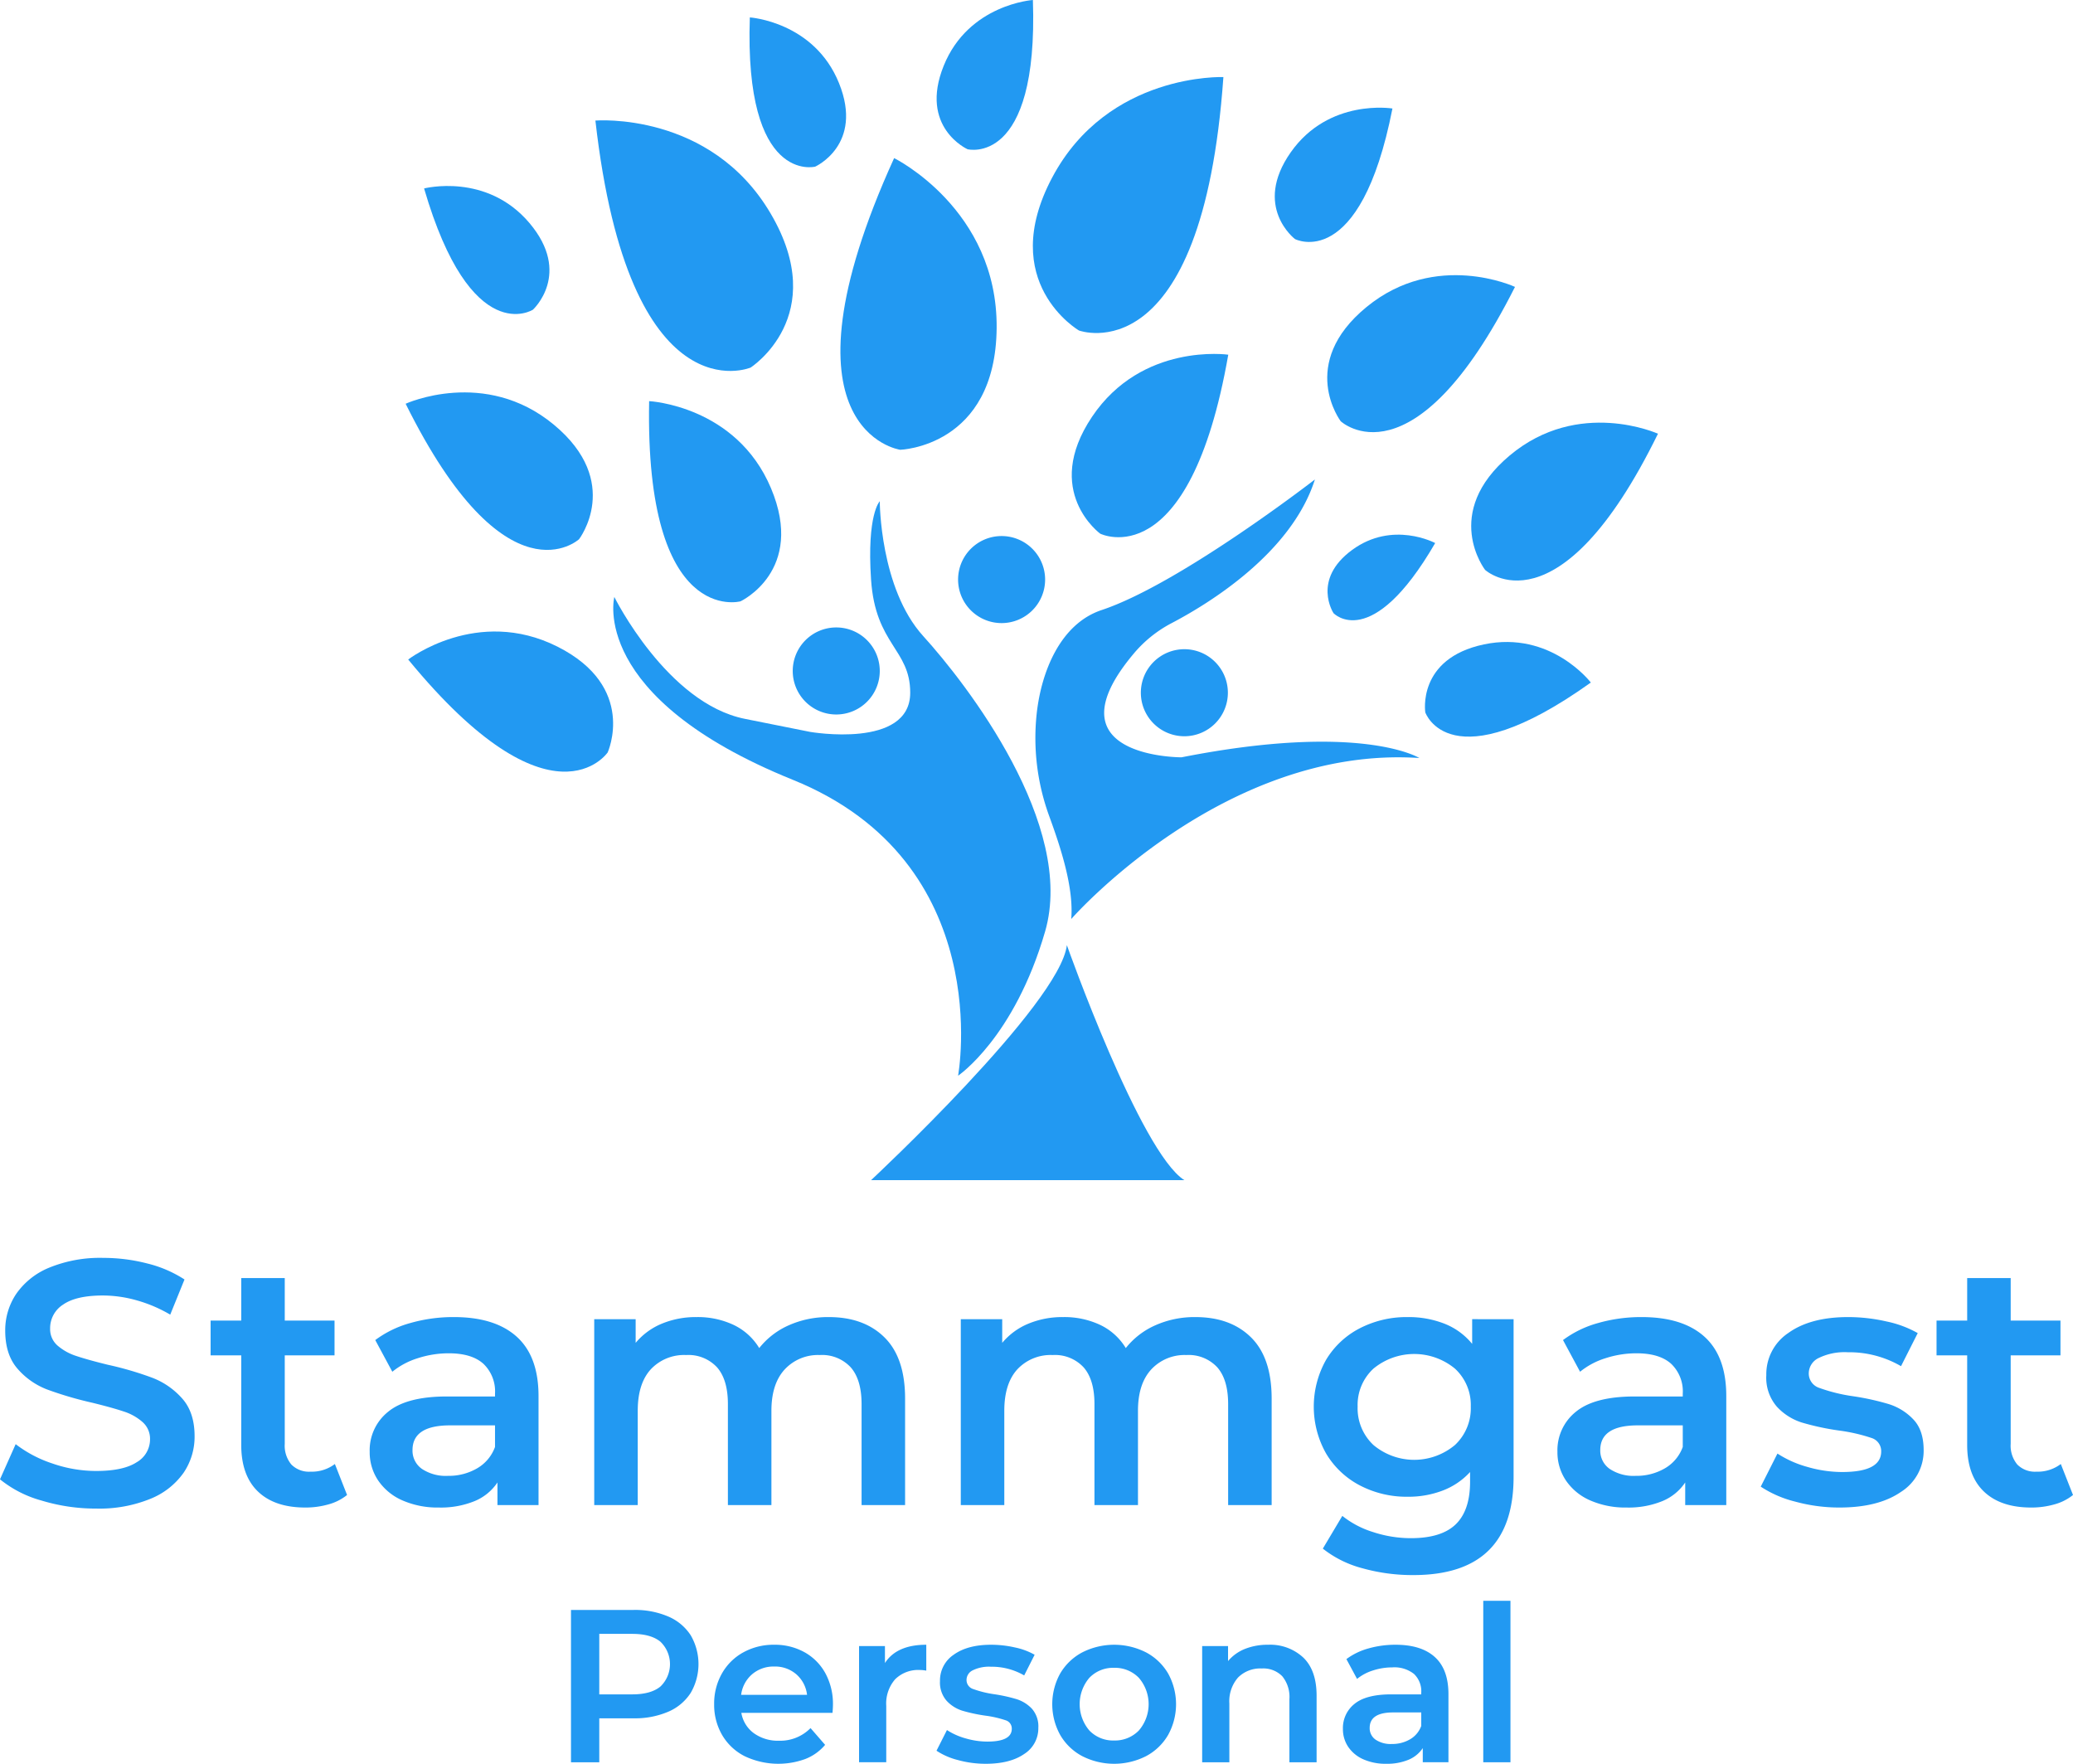
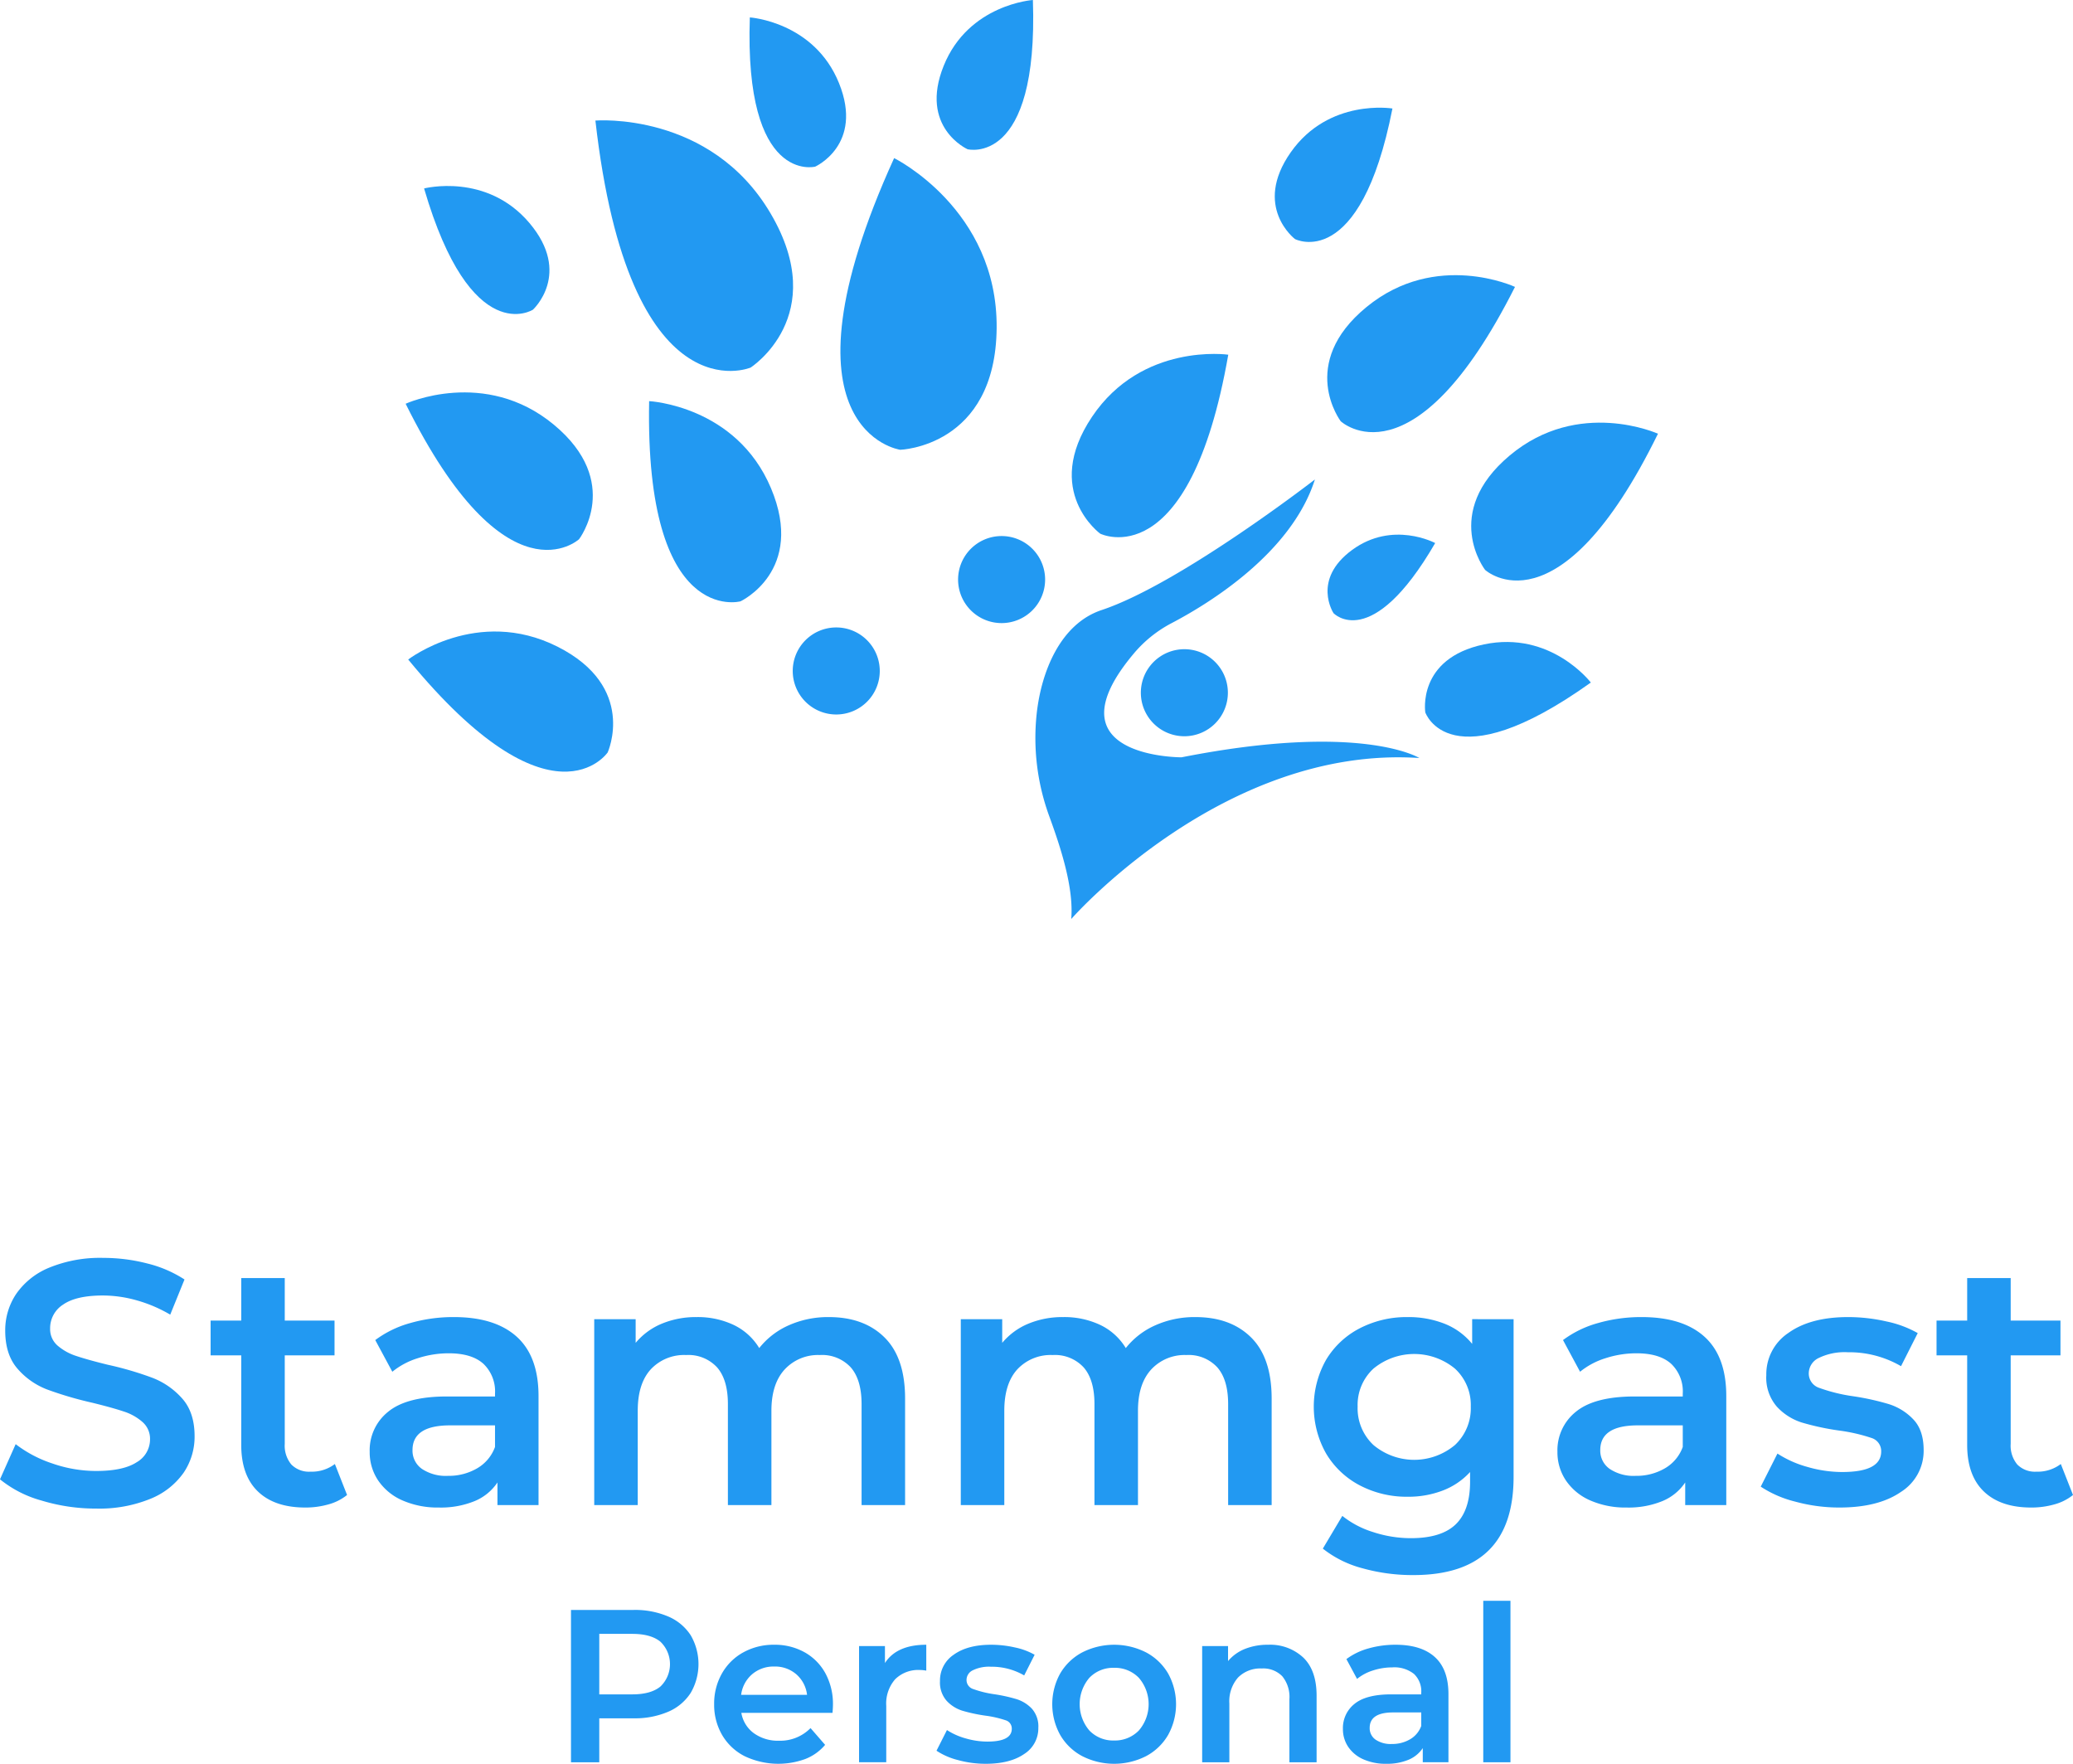
<svg xmlns="http://www.w3.org/2000/svg" data-name="Gruppe 208" height="405.27" id="Gruppe_208" viewBox="0 0 476.399 405.27" width="476.399">
  <defs>
    <clipPath id="clip-path">
      <rect data-name="Rechteck 1033" fill="#2299f2" height="405.27" id="Rechteck_1033" width="476.399" />
    </clipPath>
  </defs>
  <g clip-path="url(#clip-path)" data-name="Gruppe 206" id="Gruppe_206">
    <path d="M9.56,344.79A26.129,26.129,0,0,1,0,339.91l3.6-8.08a28.316,28.316,0,0,0,8.44,4.44,30.648,30.648,0,0,0,10.04,1.72q6.24,0,9.32-2a6.059,6.059,0,0,0,3.08-5.28,5.115,5.115,0,0,0-1.72-3.96,12.066,12.066,0,0,0-4.36-2.439q-2.64-.881-7.2-2a83.715,83.715,0,0,1-10.36-3.041,17.034,17.034,0,0,1-6.8-4.76Q1.2,311.27,1.2,305.75a14.939,14.939,0,0,1,2.52-8.439,17.051,17.051,0,0,1,7.6-6.041,30.789,30.789,0,0,1,12.44-2.24,40.2,40.2,0,0,1,10.08,1.281,27.861,27.861,0,0,1,8.56,3.679l-3.28,8.08a32.394,32.394,0,0,0-7.68-3.28,28.765,28.765,0,0,0-7.76-1.12q-6.161,0-9.16,2.08a6.418,6.418,0,0,0-3,5.52,4.988,4.988,0,0,0,1.72,3.92,12.4,12.4,0,0,0,4.36,2.4q2.64.882,7.2,2a75.82,75.82,0,0,1,10.24,3,17.56,17.56,0,0,1,6.84,4.76q2.838,3.2,2.84,8.64a14.751,14.751,0,0,1-2.52,8.4,17.139,17.139,0,0,1-7.64,6,31.093,31.093,0,0,1-12.48,2.24,42.709,42.709,0,0,1-12.52-1.84" data-name="Pfad 41" fill="#2299f2" id="Pfad_41" />
    <path d="M79.76,343.51a11.762,11.762,0,0,1-4.28,2.16,19.242,19.242,0,0,1-5.32.72q-7.041,0-10.88-3.68t-3.84-10.72V311.43H48.4v-8h7.04v-9.76h10v9.76H76.88v8H65.44v20.32a6.754,6.754,0,0,0,1.52,4.76,5.7,5.7,0,0,0,4.4,1.641,8.784,8.784,0,0,0,5.6-1.761Z" data-name="Pfad 42" fill="#2299f2" id="Pfad_42" />
    <path d="M118.76,307.151q5,4.52,5,13.639v25.04h-9.44v-5.2a11.641,11.641,0,0,1-5.24,4.281,20.5,20.5,0,0,1-8.2,1.479,20.1,20.1,0,0,1-8.4-1.64,12.961,12.961,0,0,1-5.56-4.559,11.564,11.564,0,0,1-1.96-6.6,11.31,11.31,0,0,1,4.28-9.24q4.278-3.479,13.48-3.48h11.04v-.639a8.761,8.761,0,0,0-2.68-6.881q-2.682-2.4-7.96-2.4a23,23,0,0,0-7.08,1.12,17.4,17.4,0,0,0-5.88,3.12l-3.92-7.28a24.261,24.261,0,0,1,8.08-3.92,35.936,35.936,0,0,1,10-1.361q9.438,0,14.44,4.521m-9.12,30.239a9.357,9.357,0,0,0,4.12-4.92v-4.96H103.44q-8.64,0-8.64,5.681a5.1,5.1,0,0,0,2.16,4.319,9.9,9.9,0,0,0,6,1.6,12.915,12.915,0,0,0,6.68-1.721" data-name="Pfad 43" fill="#2299f2" id="Pfad_43" />
    <path d="M203.279,307.311Q208,311.989,208,321.35v24.481H198v-23.2q0-5.6-2.48-8.439a8.948,8.948,0,0,0-7.12-2.841,10.432,10.432,0,0,0-8.08,3.32q-3.04,3.321-3.04,9.481v21.68h-10v-23.2q0-5.6-2.48-8.439a8.947,8.947,0,0,0-7.12-2.841,10.463,10.463,0,0,0-8.12,3.28q-3,3.282-3,9.521v21.68h-10v-42.72h9.52v5.439a15.552,15.552,0,0,1,6-4.4,20.378,20.378,0,0,1,8-1.521,19.34,19.34,0,0,1,8.52,1.8,13.84,13.84,0,0,1,5.88,5.32,17.812,17.812,0,0,1,6.8-5.24,22.1,22.1,0,0,1,9.2-1.88q8.079,0,12.8,4.681" data-name="Pfad 44" fill="#2299f2" id="Pfad_44" />
    <path d="M287.52,307.311q4.719,4.678,4.72,14.039v24.481h-10v-23.2q0-5.6-2.48-8.439a8.948,8.948,0,0,0-7.12-2.841,10.432,10.432,0,0,0-8.08,3.32q-3.041,3.321-3.04,9.481v21.68h-10v-23.2q0-5.6-2.48-8.439a8.95,8.95,0,0,0-7.12-2.841,10.463,10.463,0,0,0-8.12,3.28q-3,3.282-3,9.521v21.68h-10v-42.72h9.52v5.439a15.552,15.552,0,0,1,6-4.4,20.375,20.375,0,0,1,8-1.521,19.34,19.34,0,0,1,8.52,1.8,13.84,13.84,0,0,1,5.88,5.32,17.813,17.813,0,0,1,6.8-5.24,22.1,22.1,0,0,1,9.2-1.88q8.079,0,12.8,4.681" data-name="Pfad 45" fill="#2299f2" id="Pfad_45" />
    <path d="M347.84,303.111V339.35q0,22.56-23.04,22.561a42.743,42.743,0,0,1-11.679-1.561,24.767,24.767,0,0,1-9.12-4.519l4.479-7.52a21.428,21.428,0,0,0,7.08,3.72,27.762,27.762,0,0,0,8.68,1.4q7.04,0,10.32-3.2t3.28-9.761v-2.239a16.453,16.453,0,0,1-6.24,4.239,21.994,21.994,0,0,1-8.08,1.441,23.166,23.166,0,0,1-11-2.6,19.526,19.526,0,0,1-7.76-7.32,21.888,21.888,0,0,1,0-21.561,19.344,19.344,0,0,1,7.76-7.239,23.464,23.464,0,0,1,11-2.56,22.558,22.558,0,0,1,8.441,1.52,15.582,15.582,0,0,1,6.359,4.64v-5.68Zm-13.48,28.92a11.542,11.542,0,0,0,3.641-8.84,11.326,11.326,0,0,0-3.641-8.721,14.72,14.72,0,0,0-18.72,0A11.324,11.324,0,0,0,312,323.191a11.54,11.54,0,0,0,3.639,8.84,14.587,14.587,0,0,0,18.72,0" data-name="Pfad 46" fill="#2299f2" id="Pfad_46" />
    <path d="M391.718,307.151q5,4.52,5,13.639v25.04h-9.439v-5.2a11.638,11.638,0,0,1-5.241,4.281,20.5,20.5,0,0,1-8.2,1.479,20.091,20.091,0,0,1-8.4-1.64,12.964,12.964,0,0,1-5.561-4.559,11.572,11.572,0,0,1-1.96-6.6,11.311,11.311,0,0,1,4.281-9.24q4.278-3.479,13.479-3.48h11.04v-.639a8.757,8.757,0,0,0-2.68-6.881q-2.68-2.4-7.96-2.4a23,23,0,0,0-7.08,1.12,17.389,17.389,0,0,0-5.879,3.12l-3.92-7.28a24.261,24.261,0,0,1,8.08-3.92,35.931,35.931,0,0,1,10-1.361q9.438,0,14.439,4.521M382.6,337.39a9.355,9.355,0,0,0,4.119-4.92v-4.96H376.4q-8.64,0-8.641,5.681a5.1,5.1,0,0,0,2.16,4.319,9.9,9.9,0,0,0,6,1.6,12.916,12.916,0,0,0,6.681-1.721" data-name="Pfad 47" fill="#2299f2" id="Pfad_47" />
    <path d="M412.558,345.031a25.522,25.522,0,0,1-7.92-3.44l3.84-7.6a24.642,24.642,0,0,0,6.92,3.08,28.757,28.757,0,0,0,7.96,1.16q8.958,0,8.96-4.721a3.155,3.155,0,0,0-2.28-3.12,39.47,39.47,0,0,0-7.32-1.679,59.33,59.33,0,0,1-8.6-1.84,13.192,13.192,0,0,1-5.761-3.64,10.161,10.161,0,0,1-2.44-7.24,11.381,11.381,0,0,1,5.08-9.72q5.079-3.641,13.72-3.64a39.64,39.64,0,0,1,8.8,1,24.717,24.717,0,0,1,7.2,2.68l-3.84,7.6a23.7,23.7,0,0,0-12.24-3.2,13.565,13.565,0,0,0-6.68,1.32,3.938,3.938,0,0,0-2.28,3.479,3.475,3.475,0,0,0,2.441,3.4,38.664,38.664,0,0,0,7.559,1.88,58.57,58.57,0,0,1,8.4,1.84,13.177,13.177,0,0,1,5.639,3.52q2.358,2.479,2.361,7.04a11.143,11.143,0,0,1-5.2,9.6q-5.2,3.6-14.16,3.6a38.268,38.268,0,0,1-10.16-1.359" data-name="Pfad 48" fill="#2299f2" id="Pfad_48" />
    <path d="M476.4,343.51a11.77,11.77,0,0,1-4.28,2.16,19.249,19.249,0,0,1-5.321.72q-7.039,0-10.879-3.68t-3.84-10.72V311.43h-7.04v-8h7.04v-9.76h10v9.76h11.439v8H462.079v20.32a6.758,6.758,0,0,0,1.519,4.76,5.7,5.7,0,0,0,4.4,1.641,8.779,8.779,0,0,0,5.6-1.761Z" data-name="Pfad 49" fill="#2299f2" id="Pfad_49" />
    <path d="M153.545,371.42a11.528,11.528,0,0,1,5.175,4.3,13.14,13.14,0,0,1,0,13.276,11.47,11.47,0,0,1-5.175,4.325,19.378,19.378,0,0,1-7.925,1.5h-7.9v10.1h-6.5v-35h14.4a19.378,19.378,0,0,1,7.925,1.5m-1.775,16.1a7.128,7.128,0,0,0,0-10.3q-2.2-1.8-6.45-1.8h-7.6v13.9h7.6q4.249,0,6.45-1.8" data-name="Pfad 50" fill="#2299f2" id="Pfad_50" />
    <path d="M191.32,393.571H170.37a7.265,7.265,0,0,0,2.875,4.675,9.43,9.43,0,0,0,5.775,1.724,9.729,9.729,0,0,0,7.25-2.9l3.35,3.85a11.289,11.289,0,0,1-4.55,3.25,18.037,18.037,0,0,1-13.95-.651,12.593,12.593,0,0,1-5.175-4.875,13.758,13.758,0,0,1-1.825-7.074,13.963,13.963,0,0,1,1.775-7.025,12.593,12.593,0,0,1,4.925-4.875,14.375,14.375,0,0,1,7.1-1.75,14.019,14.019,0,0,1,6.975,1.724,12.228,12.228,0,0,1,4.8,4.851,14.705,14.705,0,0,1,1.725,7.224q0,.651-.1,1.851M172.845,384.7a7.464,7.464,0,0,0-2.525,4.725h15.15a7.374,7.374,0,0,0-2.45-4.7,7.451,7.451,0,0,0-5.1-1.8,7.535,7.535,0,0,0-5.075,1.775" data-name="Pfad 51" fill="#2299f2" id="Pfad_51" />
    <path d="M212.87,377.92v5.95a7.934,7.934,0,0,0-1.45-.15,7.552,7.552,0,0,0-5.7,2.125,8.475,8.475,0,0,0-2.05,6.125v12.95h-6.25v-26.7h5.95v3.9q2.7-4.2,9.5-4.2" data-name="Pfad 52" fill="#2299f2" id="Pfad_52" />
    <path d="M220.17,404.42a15.936,15.936,0,0,1-4.95-2.15l2.4-4.75a15.4,15.4,0,0,0,4.324,1.925,17.951,17.951,0,0,0,4.976.725q5.6,0,5.6-2.95a1.971,1.971,0,0,0-1.425-1.95,24.633,24.633,0,0,0-4.575-1.05,36.916,36.916,0,0,1-5.375-1.15,8.239,8.239,0,0,1-3.6-2.275,6.348,6.348,0,0,1-1.525-4.525,7.112,7.112,0,0,1,3.174-6.075q3.177-2.274,8.576-2.275a24.785,24.785,0,0,1,5.5.625,15.436,15.436,0,0,1,4.5,1.675l-2.4,4.75a14.808,14.808,0,0,0-7.65-2,8.477,8.477,0,0,0-4.175.825,2.461,2.461,0,0,0-1.425,2.175,2.171,2.171,0,0,0,1.525,2.125,24.207,24.207,0,0,0,4.725,1.175,36.614,36.614,0,0,1,5.25,1.15,8.235,8.235,0,0,1,3.525,2.2,6.134,6.134,0,0,1,1.475,4.4,6.964,6.964,0,0,1-3.25,6q-3.252,2.25-8.85,2.25a23.928,23.928,0,0,1-6.35-.85" data-name="Pfad 53" fill="#2299f2" id="Pfad_53" />
    <path d="M248.72,403.52a12.751,12.751,0,0,1-5.075-4.875,14.578,14.578,0,0,1,0-14.125,12.817,12.817,0,0,1,5.075-4.849,16.205,16.205,0,0,1,14.65,0,12.823,12.823,0,0,1,5.075,4.849,14.578,14.578,0,0,1,0,14.125,12.757,12.757,0,0,1-5.075,4.875,16.205,16.205,0,0,1-14.65,0m13-5.9a9.26,9.26,0,0,0,0-12.1,7.64,7.64,0,0,0-5.7-2.3,7.557,7.557,0,0,0-5.675,2.3,9.339,9.339,0,0,0,0,12.1,7.554,7.554,0,0,0,5.675,2.3,7.637,7.637,0,0,0,5.7-2.3" data-name="Pfad 54" fill="#2299f2" id="Pfad_54" />
    <path d="M299.52,380.871q3.048,2.951,3.05,8.75v15.3h-6.25v-14.5a7.5,7.5,0,0,0-1.651-5.276,6.1,6.1,0,0,0-4.7-1.774,7.212,7.212,0,0,0-5.449,2.075,8.268,8.268,0,0,0-2,5.975v13.5h-6.25v-26.7h5.949v3.45a9.773,9.773,0,0,1,3.9-2.8,14.036,14.036,0,0,1,5.3-.95,11.159,11.159,0,0,1,8.1,2.95" data-name="Pfad 55" fill="#2299f2" id="Pfad_55" />
    <path d="M329.744,380.746q3.125,2.824,3.125,8.524v15.65h-5.9v-3.25a7.271,7.271,0,0,1-3.275,2.675,12.815,12.815,0,0,1-5.125.925,12.577,12.577,0,0,1-5.25-1.024,8.1,8.1,0,0,1-3.475-2.851,7.227,7.227,0,0,1-1.225-4.125,7.07,7.07,0,0,1,2.675-5.774q2.674-2.176,8.425-2.175h6.9v-.4a5.47,5.47,0,0,0-1.675-4.3,7.247,7.247,0,0,0-4.975-1.5,14.35,14.35,0,0,0-4.425.7,10.9,10.9,0,0,0-3.675,1.949l-2.45-4.55a15.187,15.187,0,0,1,5.05-2.45,22.5,22.5,0,0,1,6.25-.85q5.9,0,9.025,2.826m-5.7,18.9a5.844,5.844,0,0,0,2.575-3.074v-3.1h-6.45q-5.4,0-5.4,3.55a3.184,3.184,0,0,0,1.349,2.7,6.191,6.191,0,0,0,3.75,1,8.057,8.057,0,0,0,4.175-1.075" data-name="Pfad 56" fill="#2299f2" id="Pfad_56" />
    <rect data-name="Rechteck 1032" fill="#2299f2" height="37.1" id="Rechteck_1032" transform="translate(340.87 367.821)" width="6.25" />
-     <path d="M220.18,247.17s9-49-38-68-41-42-41-42,12.11,24.42,30,28l15,3s23,4,23-9c0-10.05-8-11-9-26s2-18,2-18,0,20,10,31,35.09,43.41,28,67.86-20,33.14-20,33.14" data-name="Pfad 57" fill="#2299f2" id="Pfad_57" />
    <path d="M246.18,211.17s35-40,80-37c0,0-13.29-8.32-54.65-.16,0,0-31.24.14-10.9-23.93a28.665,28.665,0,0,1,8.64-6.91c8.45-4.43,27.52-16.04,32.91-33,0,0-31,24-49,30-9.49,3.16-13.86,14.11-14.93,23.75a52.31,52.31,0,0,0,2.9,23.68c2.52,6.92,5.65,16.24,5.03,23.57" data-name="Pfad 58" fill="#2299f2" id="Pfad_58" />
-     <path d="M200.18,271.17s43.4-40.44,45-54c0,0,16.84,47.54,27,54" data-name="Pfad 59" fill="#2299f2" id="Pfad_59" />
    <path d="M170.18,138.17s-22,6-21-46c0,0,20,1,28,20s-7,26-7,26" data-name="Pfad 60" fill="#2299f2" id="Pfad_60" />
    <path d="M122.47,71.16s-14.22,9.1-25.01-27.86c0,0,14.35-3.72,24.21,7.94s.8,19.92.8,19.92" data-name="Pfad 61" fill="#2299f2" id="Pfad_61" />
    <path d="M187.35,38.29S171,42.48,172.32,4c0,0,14.79.97,20.5,15.12s-5.48,19.17-5.48,19.17Z" data-name="Pfad 62" fill="#2299f2" id="Pfad_62" />
    <path d="M222.34,34.29S238.69,38.48,237.37,0c0,0-14.79.97-20.5,15.12s5.48,19.17,5.48,19.17Z" data-name="Pfad 63" fill="#2299f2" id="Pfad_63" />
    <path d="M297.6,54.93s14.98,7.79,22.4-30c0,0-14.63-2.41-23.39,10.09S297.6,54.93,297.6,54.93Z" data-name="Pfad 64" fill="#2299f2" id="Pfad_64" />
    <path d="M206.85,103.34s-29.92-4.27-1.37-67.01c0,0,23.81,11.73,23.56,39.06s-22.19,27.96-22.19,27.96Z" data-name="Pfad 65" fill="#2299f2" id="Pfad_65" />
-     <path d="M247.96,75.94s28.33,10.54,33.19-58.23c0,0-26.52-1.06-39.34,23.07s6.15,35.16,6.15,35.16" data-name="Pfad 66" fill="#2299f2" id="Pfad_66" />
    <path d="M172.46,84.47S144.6,96.2,136.83,27.7c0,0,26.45-2.18,40.29,21.39s-4.65,35.39-4.65,35.39Z" data-name="Pfad 67" fill="#2299f2" id="Pfad_67" />
    <path d="M133.08,123.89s-16.75,15.47-39.86-31.12c0,0,18.21-8.34,34.07,4.82S133.08,123.89,133.08,123.89Z" data-name="Pfad 68" fill="#2299f2" id="Pfad_68" />
    <path d="M139.65,172.89s-12.83,18.85-45.84-21.35c0,0,15.86-12.23,34.28-2.97s11.56,24.32,11.56,24.32" data-name="Pfad 69" fill="#2299f2" id="Pfad_69" />
    <path d="M252.86,122.63s20.45,10.1,29.41-41.13c0,0-19.82-2.85-31.31,14.27s1.89,26.86,1.89,26.86Z" data-name="Pfad 70" fill="#2299f2" id="Pfad_70" />
    <path d="M308.11,96.79s16.65,15.58,40.05-30.87c0,0-18.15-8.46-34.1,4.61S308.11,96.79,308.11,96.79Z" data-name="Pfad 71" fill="#2299f2" id="Pfad_71" />
    <path d="M341.31,130.96s16.82,15.4,39.71-31.3c0,0-18.24-8.26-34.05,4.98s-5.67,26.32-5.67,26.32Z" data-name="Pfad 72" fill="#2299f2" id="Pfad_72" />
    <path d="M327.55,163.69s5.6,16.3,38.04-6.86c0,0-9.17-12.02-24.59-8.76s-13.45,15.62-13.45,15.62" data-name="Pfad 73" fill="#2299f2" id="Pfad_73" />
    <path d="M306.46,140.89s8.68,9.2,23.36-16.11c0,0-9.77-5.26-19.1,1.59s-4.26,14.52-4.26,14.52" data-name="Pfad 74" fill="#2299f2" id="Pfad_74" />
    <path d="M272.18,149.17a10,10,0,1,1-10,10,10,10,0,0,1,10-10" data-name="Pfad 75" fill="#2299f2" id="Pfad_75" />
    <path d="M230.18,123.17a10,10,0,1,1-10,10,10,10,0,0,1,10-10" data-name="Pfad 76" fill="#2299f2" id="Pfad_76" />
    <path d="M192.18,144.17a10,10,0,1,1-10,10,10,10,0,0,1,10-10" data-name="Pfad 77" fill="#2299f2" id="Pfad_77" />
  </g>
</svg>